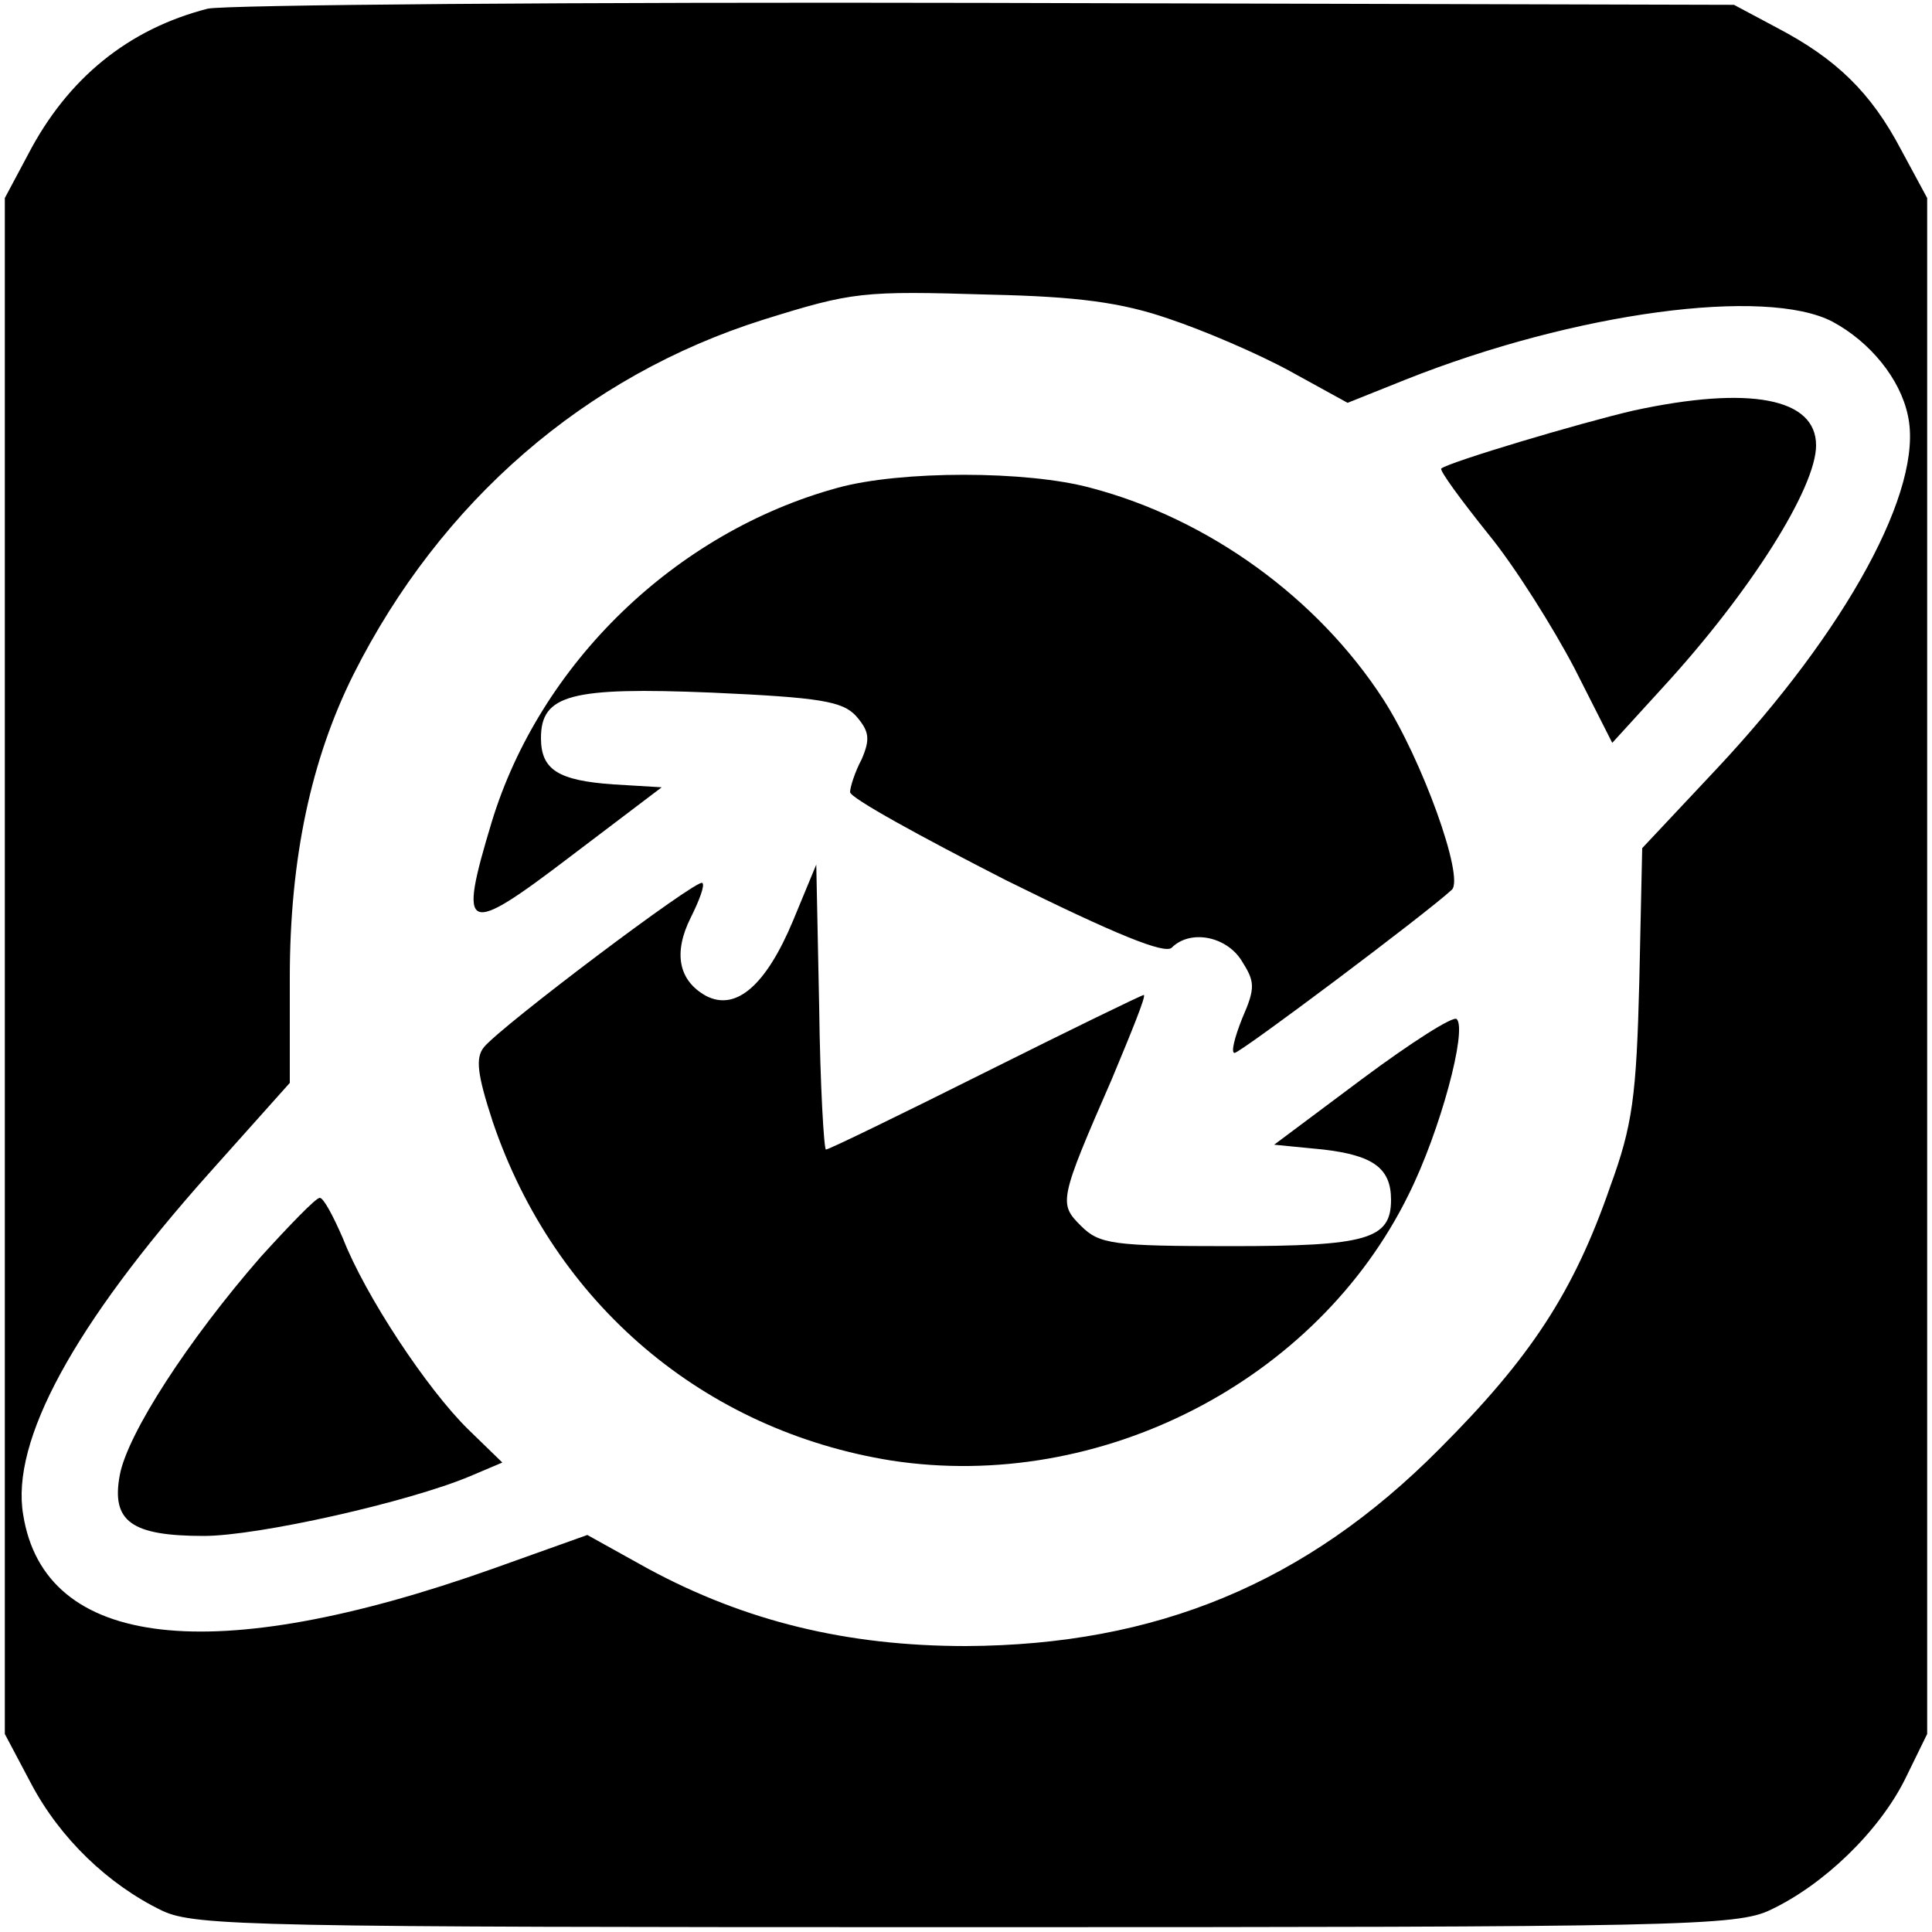
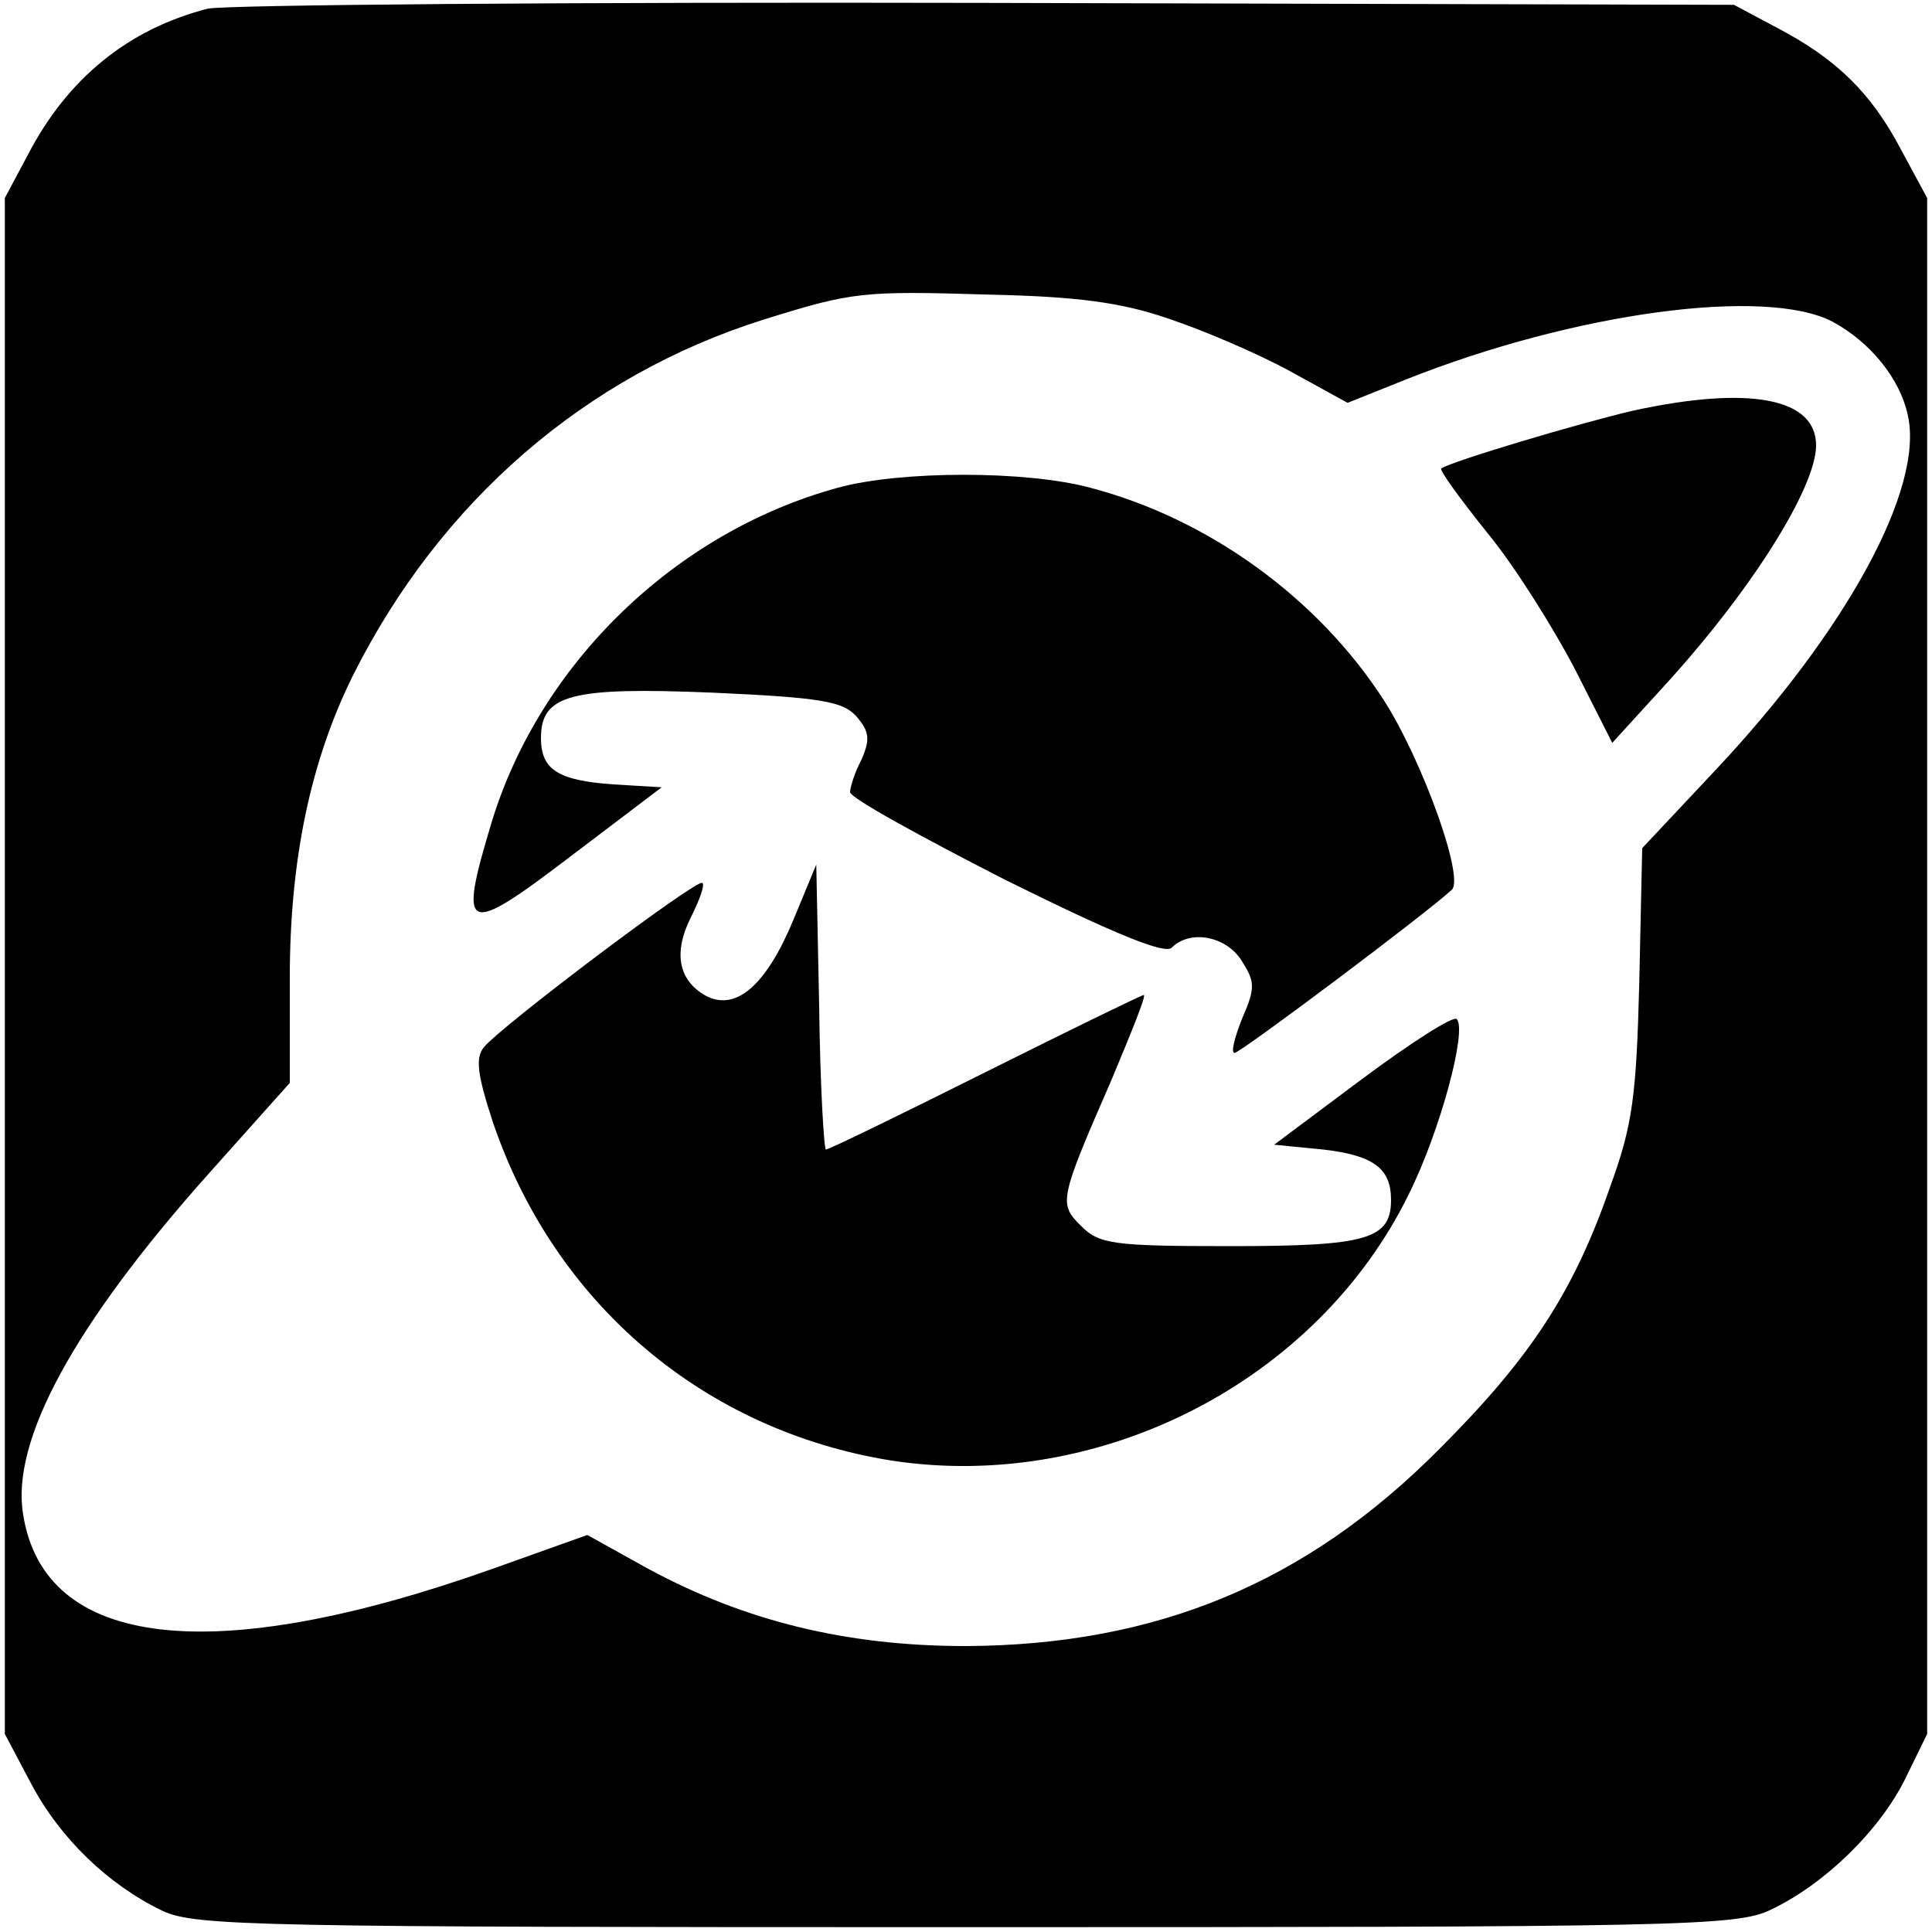
<svg xmlns="http://www.w3.org/2000/svg" version="1.0" width="200pt" height="200pt" viewBox="0 0 200 200" preserveAspectRatio="xMidYMid meet">
  <g transform="translate(0,200) scale(0.1,-0.1)" fill="#000000" stroke="none">
    <path d="M215 1991 c-82 -21 -145 -72 -186 -151 l-24 -45 0 -795 0 -795 27 -51 c30 -57 80 -105 136 -132 34 -16 96 -17 832 -17 740 0 798 1 833 18 55 26 112 81 139 135 l23 47 0 795 0 795 -27 50 c-31 59 -67 94 -128 126 l-45 24 -775 2 c-426 1 -788 -2 -805 -6z m995 -321 c36 -12 92 -36 125 -54 l60 -33 60 24 c176 70 373 96 442 60 39 -21 70 -59 78 -97 17 -76 -64 -223 -198 -366 l-77 -82 -3 -138 c-3 -119 -7 -149 -30 -212 -38 -110 -83 -178 -177 -272 -138 -139 -293 -203 -490 -204 -124 0 -229 26 -329 80 l-63 35 -98 -35 c-290 -103 -464 -83 -486 56 -13 76 52 196 192 353 l84 94 0 109 c0 123 22 226 66 314 90 179 240 309 424 367 93 29 102 30 235 26 90 -2 136 -8 185 -25z" />
    <path d="M1691 1575 c-56 -13 -190 -53 -199 -60 -2 -2 20 -32 48 -67 28 -34 68 -98 90 -140 l39 -77 52 57 c91 99 159 207 159 251 0 49 -69 62 -189 36z" />
    <path d="M867 1495 c-168 -46 -308 -182 -358 -346 -35 -116 -28 -119 81 -36 l95 72 -50 3 c-57 4 -75 15 -75 48 0 45 31 53 177 47 112 -5 135 -9 149 -24 14 -16 15 -24 6 -45 -7 -13 -12 -29 -12 -34 0 -6 73 -46 161 -91 115 -57 165 -77 172 -70 19 19 56 12 72 -13 14 -22 15 -28 1 -60 -8 -20 -12 -36 -8 -36 6 0 198 144 225 169 13 13 -31 135 -71 197 -68 105 -181 187 -303 219 -66 18 -197 18 -262 0z" />
    <path d="M821 1047 c-28 -67 -59 -94 -90 -78 -29 16 -34 45 -16 81 9 18 15 34 12 36 -5 5 -208 -148 -226 -170 -9 -11 -7 -28 9 -77 64 -189 219 -320 413 -351 216 -33 440 82 535 275 33 66 61 171 50 182 -3 4 -47 -24 -98 -62 l-91 -68 51 -5 c51 -6 70 -19 70 -52 0 -41 -25 -48 -166 -48 -122 0 -136 2 -155 21 -23 23 -23 26 32 152 20 48 36 87 33 87 -2 0 -76 -36 -164 -80 -88 -44 -162 -80 -165 -80 -2 0 -6 66 -7 148 l-3 147 -24 -58z" />
-     <path d="M270 699 c-75 -86 -138 -183 -146 -226 -9 -48 12 -63 87 -63 56 0 212 35 276 62 l33 14 -35 34 c-43 42 -107 139 -130 198 -10 23 -20 42 -24 42 -4 0 -31 -28 -61 -61z" />
  </g>
</svg>